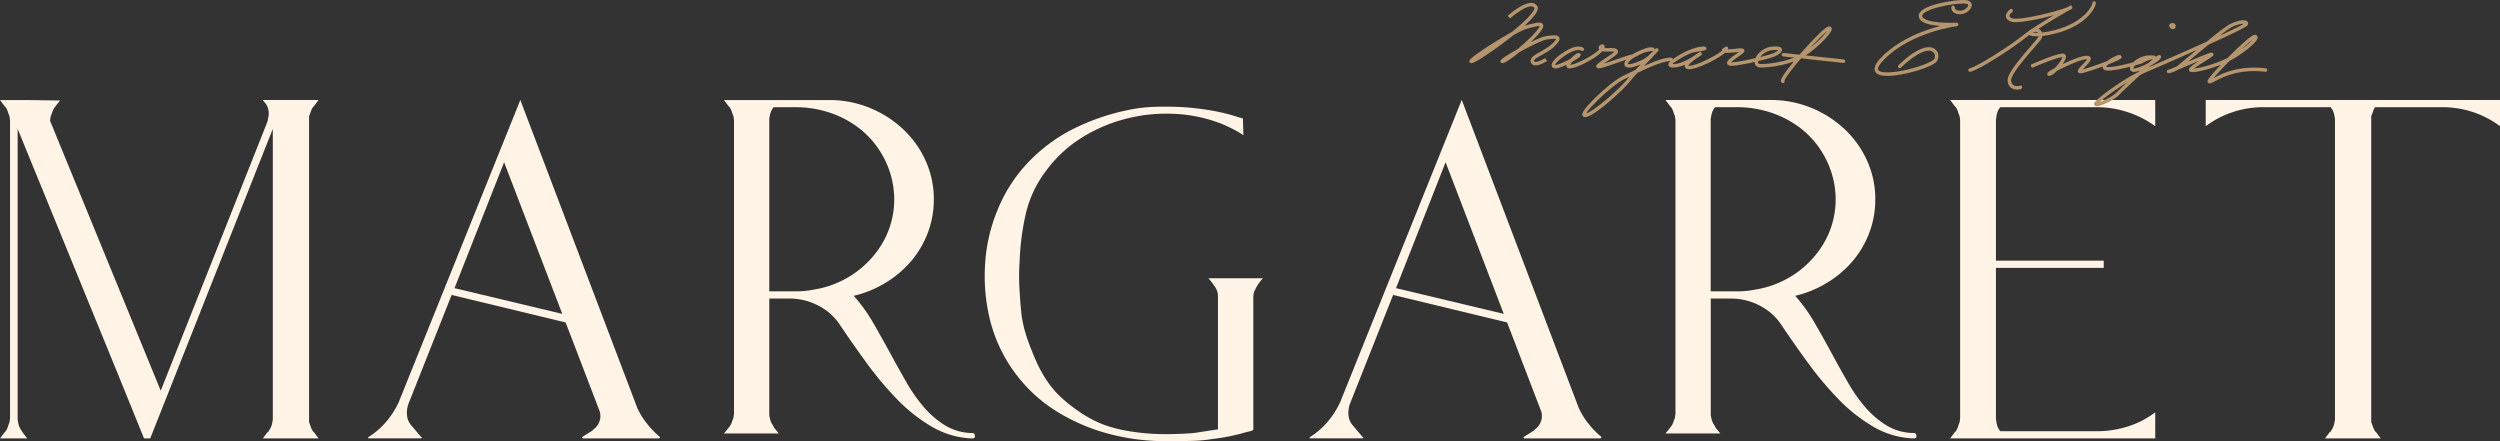
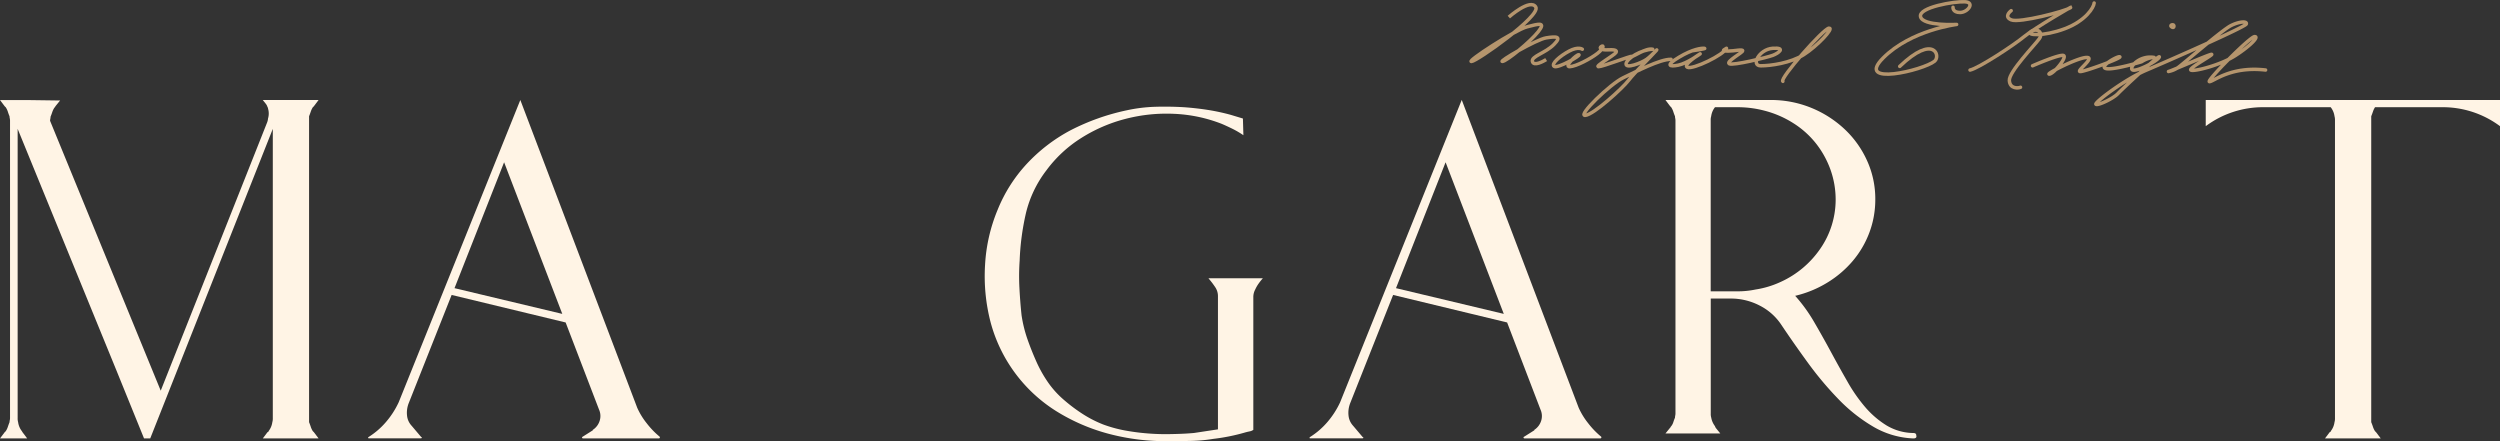
<svg xmlns="http://www.w3.org/2000/svg" viewBox="0 0 1732.38 305.71">
  <rect x="0" y="0" width="1732.38" height="305.71" fill="#333333" stroke="none" />
  <defs>
    <style>.cls-1{fill:#fff4e5;}.cls-2,.cls-3{fill:none;stroke:#b5956d;stroke-width:2.42px;}.cls-2{stroke-miterlimit:10;}.cls-3{stroke-linecap:round;stroke-linejoin:round;}</style>
  </defs>
  <g id="Capa_2" data-name="Capa 2">
    <g id="Layer_1" data-name="Layer 1">
      <path class="cls-1" d="M232.33,298.81l.66.62,3.31,4.38H197.63l3.3-4.38c.44,0,.66-.2.66-.62a12.82,12.82,0,0,0,2.65-6.26,9,9,0,0,0,.33-2.81V89.3L119.63,303.81h-4.29L96.17,256.59,27.76,89.3V289.74a9,9,0,0,0,.33,2.81,12.8,12.8,0,0,0,2.64,6.26l.34.62,3.3,4.38H15.53l3.31-4.38.66-.62A13.3,13.3,0,0,0,21,295.68c.33-1,.71-2.08,1.15-3.13a6.26,6.26,0,0,1,.17-1.4,6.84,6.84,0,0,0,.16-1.41V83.68A8.32,8.32,0,0,0,22.31,82a6.27,6.27,0,0,1-.17-1.41c-.44-1-.82-2.08-1.15-3.13a13.68,13.68,0,0,0-1.49-3.13l-.66-.62-3.31-4.38H34.37l22.8.31-3.3,4.07c0,.21-.22.52-.66.94a13.42,13.42,0,0,0-1.49,3.12c-.33,1-.72,2.09-1.16,3.13a6.84,6.84,0,0,1-.16,1.41,6.91,6.91,0,0,0-.17,1.41l76.68,187L200.6,84.93a9.47,9.47,0,0,0,.66-2.82,12,12,0,0,0,0-6.88,1.25,1.25,0,0,0-.33-.94,7,7,0,0,0-1.32-2.5l-2-2.5H236.3L233,73.67l-.66.62a13.68,13.68,0,0,0-1.49,3.13c-.33,1-.72,2.09-1.15,3.13v212c.43,1.05.82,2.09,1.15,3.13A13.3,13.3,0,0,0,232.33,298.81Z" transform="translate(-15.53)" />
      <path class="cls-1" d="M472.59,302.56a.7.7,0,0,1,.17.78.77.77,0,0,1-.83.47H419.71c-.44,0-.71-.15-.82-.47s.05-.57.49-.78l6.94-4.38v-.31a11.67,11.67,0,0,0,4.79-6.41,10.84,10.84,0,0,0-.49-7.66l-23.13-60.35-79-19.07-29.74,75a18,18,0,0,0-1.16,8.6,12,12,0,0,0,3.14,7l6.61,7.81c.44.21.6.42.49.63s-.38.31-.82.31H271.33c-.89,0-1-.31-.33-.94a52.59,52.59,0,0,0,12.22-10.63,59,59,0,0,0,8.6-13.44L376.09,69.29l81,213.26a49.43,49.43,0,0,0,6.61,10.79A57,57,0,0,0,472.59,302.56Zm-67.42-85.05L364.85,112.44l-34.37,87.24Z" transform="translate(-15.53)" />
-       <path class="cls-1" d="M691,301.62q.66,2.19-2,2.19a59.33,59.33,0,0,1-27.77-8.13,112.71,112.71,0,0,1-24.12-19.07A233.88,233.88,0,0,1,616,251.44q-9.91-13.6-18.51-26.43a39.38,39.38,0,0,0-15-13.29,43.06,43.06,0,0,0-20-4.84H548.6v79.73a9.08,9.08,0,0,0,.33,2.82,13.53,13.53,0,0,0,2.64,5.94.61.61,0,0,0,.17.47.62.62,0,0,1,.16.47l3.31,4.06h-38l3.31-4.06c.22-.21.33-.36.33-.47s.11-.26.33-.47a8.67,8.67,0,0,0,1.49-2.82c.33-1,.71-2.08,1.15-3.12A6.91,6.91,0,0,1,524,288a6.84,6.84,0,0,0,.16-1.41V83.36A6.83,6.83,0,0,0,524,82a6.91,6.91,0,0,1-.17-1.41c-.44-1-.82-2.08-1.15-3.13a13.68,13.68,0,0,0-1.49-3.13l-.66-.62-3.31-4.38h72.71a73.72,73.72,0,0,1,28.42,5.47,75.1,75.1,0,0,1,23.14,14.86A68.46,68.46,0,0,1,657,111.51a64.15,64.15,0,0,1,5.62,26.57,65,65,0,0,1-4.13,23.14,66.36,66.36,0,0,1-11.57,19.7,72.84,72.84,0,0,1-17.68,15A75.71,75.71,0,0,1,607.1,205a110.79,110.79,0,0,1,13.55,18.76q5.94,10.32,11.56,20.64t11.24,20.17a109.94,109.94,0,0,0,12.23,17.51,63,63,0,0,0,14.7,12.66,36.91,36.91,0,0,0,18.68,5.32Q691,300.06,691,301.62ZM597.18,195.31a66.67,66.67,0,0,0,27.27-22.83,59.86,59.86,0,0,0,10.74-33.77,61.83,61.83,0,0,0-3.64-21.26,64.45,64.45,0,0,0-10.08-18.14A62.27,62.27,0,0,0,605.94,85.4a69.62,69.62,0,0,0-19.67-8.6,73.06,73.06,0,0,0-18.5-2.51h-16.2a12.88,12.88,0,0,0-2.64,6.26,9,9,0,0,0-.33,2.81V201.87h18.18a59.37,59.37,0,0,0,12.89-1.25A64.68,64.68,0,0,0,597.18,195.31Z" transform="translate(-15.53)" />
      <path class="cls-1" d="M890.65,192.81a42.48,42.48,0,0,0-3,3.75,25.12,25.12,0,0,0-2.31,4.06,10.94,10.94,0,0,0-1.32,5.16v92.09a6.51,6.51,0,0,1-2.81,1.1c-1.44.31-2.48.57-3.14.78a134.78,134.78,0,0,1-21.81,4.37,109.49,109.49,0,0,1-15.37,1.41q-7.77.15-15.37.16a153.7,153.7,0,0,1-40.81-4.85,132.85,132.85,0,0,1-37.51-16.1,104.53,104.53,0,0,1-45.28-61.6,127.2,127.2,0,0,1-3.8-39.4,115.66,115.66,0,0,1,8.76-38.46,104.1,104.1,0,0,1,20.16-31.74,115.13,115.13,0,0,1,30.4-23.3,154.78,154.78,0,0,1,38.67-13.76A108.46,108.46,0,0,1,816,74q9.91-.3,20.16.31,8.58.63,16.52,1.88a144.5,144.5,0,0,1,15.86,3.44l8.27,2.5.33,11.57a61.56,61.56,0,0,0-7.44-4.38c-2.53-1.25-5-2.39-7.43-3.44a102.42,102.42,0,0,0-33.05-7,112.85,112.85,0,0,0-33.55,3.44A107.48,107.48,0,0,0,764.9,95.56a88.66,88.66,0,0,0-24.29,22.51,78.73,78.73,0,0,0-14.21,29.86,175.47,175.47,0,0,0-4.3,32.68,154.94,154.94,0,0,0-.16,18.92q.49,9.54,1.48,18.92a91.56,91.56,0,0,0,4.13,16.73q2.81,8,6.45,16.1a88.62,88.62,0,0,0,7.6,13.44,64,64,0,0,0,10.24,11.57,112.69,112.69,0,0,0,13.06,10,80.72,80.72,0,0,0,15,7.82,91.26,91.26,0,0,0,15.36,4.22q7.77,1.41,15.37,2a154,154,0,0,0,16.36.47q9.42-.15,16-.78l16.52-2.5V205a11.05,11.05,0,0,0-1.65-5.63c-.66-1-1.44-2.13-2.31-3.28s-1.77-2.24-2.65-3.28Z" transform="translate(-15.53)" />
      <path class="cls-1" d="M1125,302.56a.7.7,0,0,1,.16.78c-.11.32-.39.47-.83.47h-52.21c-.45,0-.72-.15-.83-.47s0-.57.5-.78l6.94-4.38v-.31a11.67,11.67,0,0,0,4.79-6.41,10.84,10.84,0,0,0-.5-7.66l-23.13-60.35-79-19.07-29.74,75A18.15,18.15,0,0,0,950,288a12.1,12.1,0,0,0,3.14,7l6.61,7.81c.44.21.61.42.5.63s-.39.31-.83.31H923.69c-.88,0-1-.31-.33-.94a52.64,52.64,0,0,0,12.23-10.63,58.91,58.91,0,0,0,8.59-13.44l84.27-209.51,81,213.26a49.82,49.82,0,0,0,6.61,10.79A57,57,0,0,0,1125,302.56Zm-67.42-85.05-40.32-105.07-34.37,87.24Z" transform="translate(-15.53)" />
      <path class="cls-1" d="M1343.4,301.62q.66,2.19-2,2.19a59.29,59.29,0,0,1-27.76-8.13,112.76,112.76,0,0,1-24.13-19.07,233.88,233.88,0,0,1-21.15-25.17q-9.92-13.6-18.5-26.43a39.38,39.38,0,0,0-15-13.29,43.13,43.13,0,0,0-20-4.84H1201v79.73a8.73,8.73,0,0,0,.34,2.82,13.42,13.42,0,0,0,2.64,5.94.61.61,0,0,0,.16.47.63.63,0,0,1,.17.47l3.3,4.06h-38l3.3-4.06c.22-.21.33-.36.33-.47s.11-.26.33-.47a8.48,8.48,0,0,0,1.49-2.82,32.85,32.85,0,0,1,1.16-3.12,6.84,6.84,0,0,1,.16-1.41,6.91,6.91,0,0,0,.17-1.41V83.36a6.9,6.9,0,0,0-.17-1.4,6.84,6.84,0,0,1-.16-1.41,32,32,0,0,1-1.16-3.13,13.28,13.28,0,0,0-1.49-3.13l-.66-.62-3.3-4.38h72.71a73.75,73.75,0,0,1,28.42,5.47,75.05,75.05,0,0,1,23.13,14.86,68.46,68.46,0,0,1,15.53,21.89,64,64,0,0,1,5.62,26.57,65,65,0,0,1-4.13,23.14,66.36,66.36,0,0,1-11.57,19.7,72.47,72.47,0,0,1-17.68,15,75.71,75.71,0,0,1-22.14,9.07A110.24,110.24,0,0,1,1273,223.76q6,10.32,11.57,20.64t11.23,20.17A110.59,110.59,0,0,0,1308,282.08a63.29,63.29,0,0,0,14.71,12.66,36.88,36.88,0,0,0,18.67,5.32Q1343.4,300.06,1343.4,301.62Zm-93.85-106.31a66.7,66.7,0,0,0,27.26-22.83,59.79,59.79,0,0,0,10.74-33.77,61.82,61.82,0,0,0-3.63-21.26,64.7,64.7,0,0,0-10.08-18.14A62.5,62.5,0,0,0,1258.3,85.4a69.56,69.56,0,0,0-19.66-8.6,73.13,73.13,0,0,0-18.51-2.51h-16.19a12.78,12.78,0,0,0-2.64,6.26,8.62,8.62,0,0,0-.34,2.81V201.87h18.18a59.37,59.37,0,0,0,12.89-1.25A64.64,64.64,0,0,0,1249.55,195.31Z" transform="translate(-15.53)" />
-       <path class="cls-1" d="M1509,69.29V87.43a68.88,68.88,0,0,0-19-9.7,67.63,67.63,0,0,0-21.32-3.44h-67.09a12.88,12.88,0,0,0-2.64,6.26,6.91,6.91,0,0,1-.17,1.41,6.83,6.83,0,0,0-.16,1.4v97.25h74.69v5h-74.69V289.74a6.84,6.84,0,0,0,.16,1.41,6.9,6.9,0,0,1,.17,1.4,12.8,12.8,0,0,0,2.64,6.26h67.09a70.76,70.76,0,0,0,21.32-3.28,61.73,61.73,0,0,0,19-9.85v18.13H1366.86l3.31-4.38.66-.62a13.3,13.3,0,0,0,1.49-3.13c.33-1,.71-2.08,1.15-3.13a6.26,6.26,0,0,1,.17-1.4,6.84,6.84,0,0,0,.16-1.41V83.36a6.83,6.83,0,0,0-.16-1.4,6.27,6.27,0,0,1-.17-1.41c-.44-1-.82-2.08-1.15-3.13a13.68,13.68,0,0,0-1.49-3.13l-.66-.62-3.31-4.38H1509Z" transform="translate(-15.53)" />
      <path class="cls-1" d="M1747.91,69.29V87.43a66.31,66.31,0,0,0-40.32-13.14h-46.27a13.63,13.63,0,0,0-1.48,3.13c-.34,1-.72,2.09-1.16,3.13v212c.44,1.05.82,2.09,1.16,3.13a13.25,13.25,0,0,0,1.48,3.13l.66.62,3.31,4.38h-38.67l3.31-4.38c.44,0,.66-.2.66-.62a12.8,12.8,0,0,0,2.64-6.26,9,9,0,0,0,.33-2.81V83.36a9,9,0,0,0-.33-2.81,12.88,12.88,0,0,0-2.64-6.26h-46.27A66.29,66.29,0,0,0,1544,87.43V69.29Z" transform="translate(-15.53)" />
      <path class="cls-2" d="M1061.07,11.85s14.85-13.16,18.67-7S1039,42.39,1035.19,42.61s30.13-21.85,38.4-24S1087,15,1081.44,22s-21.85,20.37-24.82,20.58,23.55-15.28,30.33-16.34,11.25-1.27,5.31,4.67-15.7,8.07-14.85,11.67,7.42,0,9.54-1.28" transform="translate(-15.53)" />
      <path class="cls-3" d="M1112,34.12s-2.76-2.12-9.13,1.27S1090.14,44.3,1092.47,46s18.45-7.42,17.18-8.06-10.82,8.48-6.36,8.27,14.42-5.51,19.09-9.12,4.67-6.15,2.76-4.88.21,2.55,4.24,2.33,7.21,0,5.94,1.91-15.06,9.77-12.09,9.76,22.06-7.54,23.12-7.16,9.55-6,14.43-4.93c-7.85.21-18,6.3-18.46,10.05s10.61-.5,14.21-3.05,9.12-8.91,6.37-5.73S1148.26,50.24,1144,55.76s-24,23.54-29.91,24.18,17.37-21.88,26.3-26.09,25.46-12.94,33.09-12.73" transform="translate(-15.53)" />
      <path class="cls-3" d="M1188.14,35.18s10.4-1.48,8.49-1.7-8.06.43-17.61,6.16-6.75,6.78-.51,5.51,15.15-7.85,15.15-7.85-12.55,7.64-8.82,9.34,25.15-8.56,27.06-13.19c-2.55,1.52-3.39,1.94,1.06,1.94s10.18-1.48,10.18-.21-11.88,7.58-9.33,9,26.09-4.32,30.12-5.81,9.55-5.58,0-4.91-15.27,12.13-8.27,12.13,20.58-1.91,29.7-7.64,21.42-18.67,17.6-18.46-34.57,35.19-32,36.88" transform="translate(-15.53)" />
-       <line class="cls-3" x1="1277.4" y1="42.39" x2="1235.82" y2="37.92" />
      <path class="cls-3" d="M1368.88,5.06s-.43,3.6,4.88,3.6,10.6-7,3.39-7.42-32.46,3.82-30.76,10.39,25,5.31,25,5.31-31.6,3.82-50.91,23.22c-19.78,19.88,27.8,8.6,35.64,2.23,4.35-3.53-.42-19.09-24.18,3.61" transform="translate(-15.53)" />
      <path class="cls-3" d="M1409.18,7.39s-5.51,4,0,6.37,37.55-5.94,41.16-8.49-25.67,14.64-32.25,20.15-31.37,21.85-37.43,23.13" transform="translate(-15.53)" />
      <path class="cls-3" d="M1466.67,2.09c-.21,3-5.73,12.3-20.36,17.82s-27.45,4.67-23.27,1.91,8.63.8,5.66,5-21.21,23-20.79,29,6.36,5.3,7.74,4.66" transform="translate(-15.53)" />
      <path class="cls-3" d="M1424,45.58s17-7.43,21-7.22-6.15,12.69-9.33,13,19.09-11.33,25.67-11.54-7.64,9.76-4.25,9.76,28.64-9.34,27.37-10.19-14.43,6.58-9.76,8.06,24.82-4.66,24.82-4.66,4.46-3,8.7-3c-10.61-1.7-17.82,7.42-14.85,8.7s17.18-6.16,18.45-8.91c1.06-2.76-25.24,21.63-28.63,25.24s-14,8.49-15.26,7.42,19.71-17.18,35.2-23.75,68.09-29.7,68.94-31.82-4.67-1.91-10.61,1.06-31.82,25.45-36.06,28.63a17.36,17.36,0,0,1-7.21,3.19c1.7-.22,28.85-12.31,29.91-11.88S1532,47.27,1533.7,48.55s20.16-3.19,30.76-10,16.76-13.37,13.37-13.16-34.16,31.4-31.19,31.19,14.64-10.82,38.82-8.06" transform="translate(-15.53)" />
      <path class="cls-3" d="M1520.6,17.19c-1.8.49-.1,1.87.74,1.87S1522.4,16.7,1520.6,17.19Z" transform="translate(-15.53)" />
    </g>
  </g>
</svg>